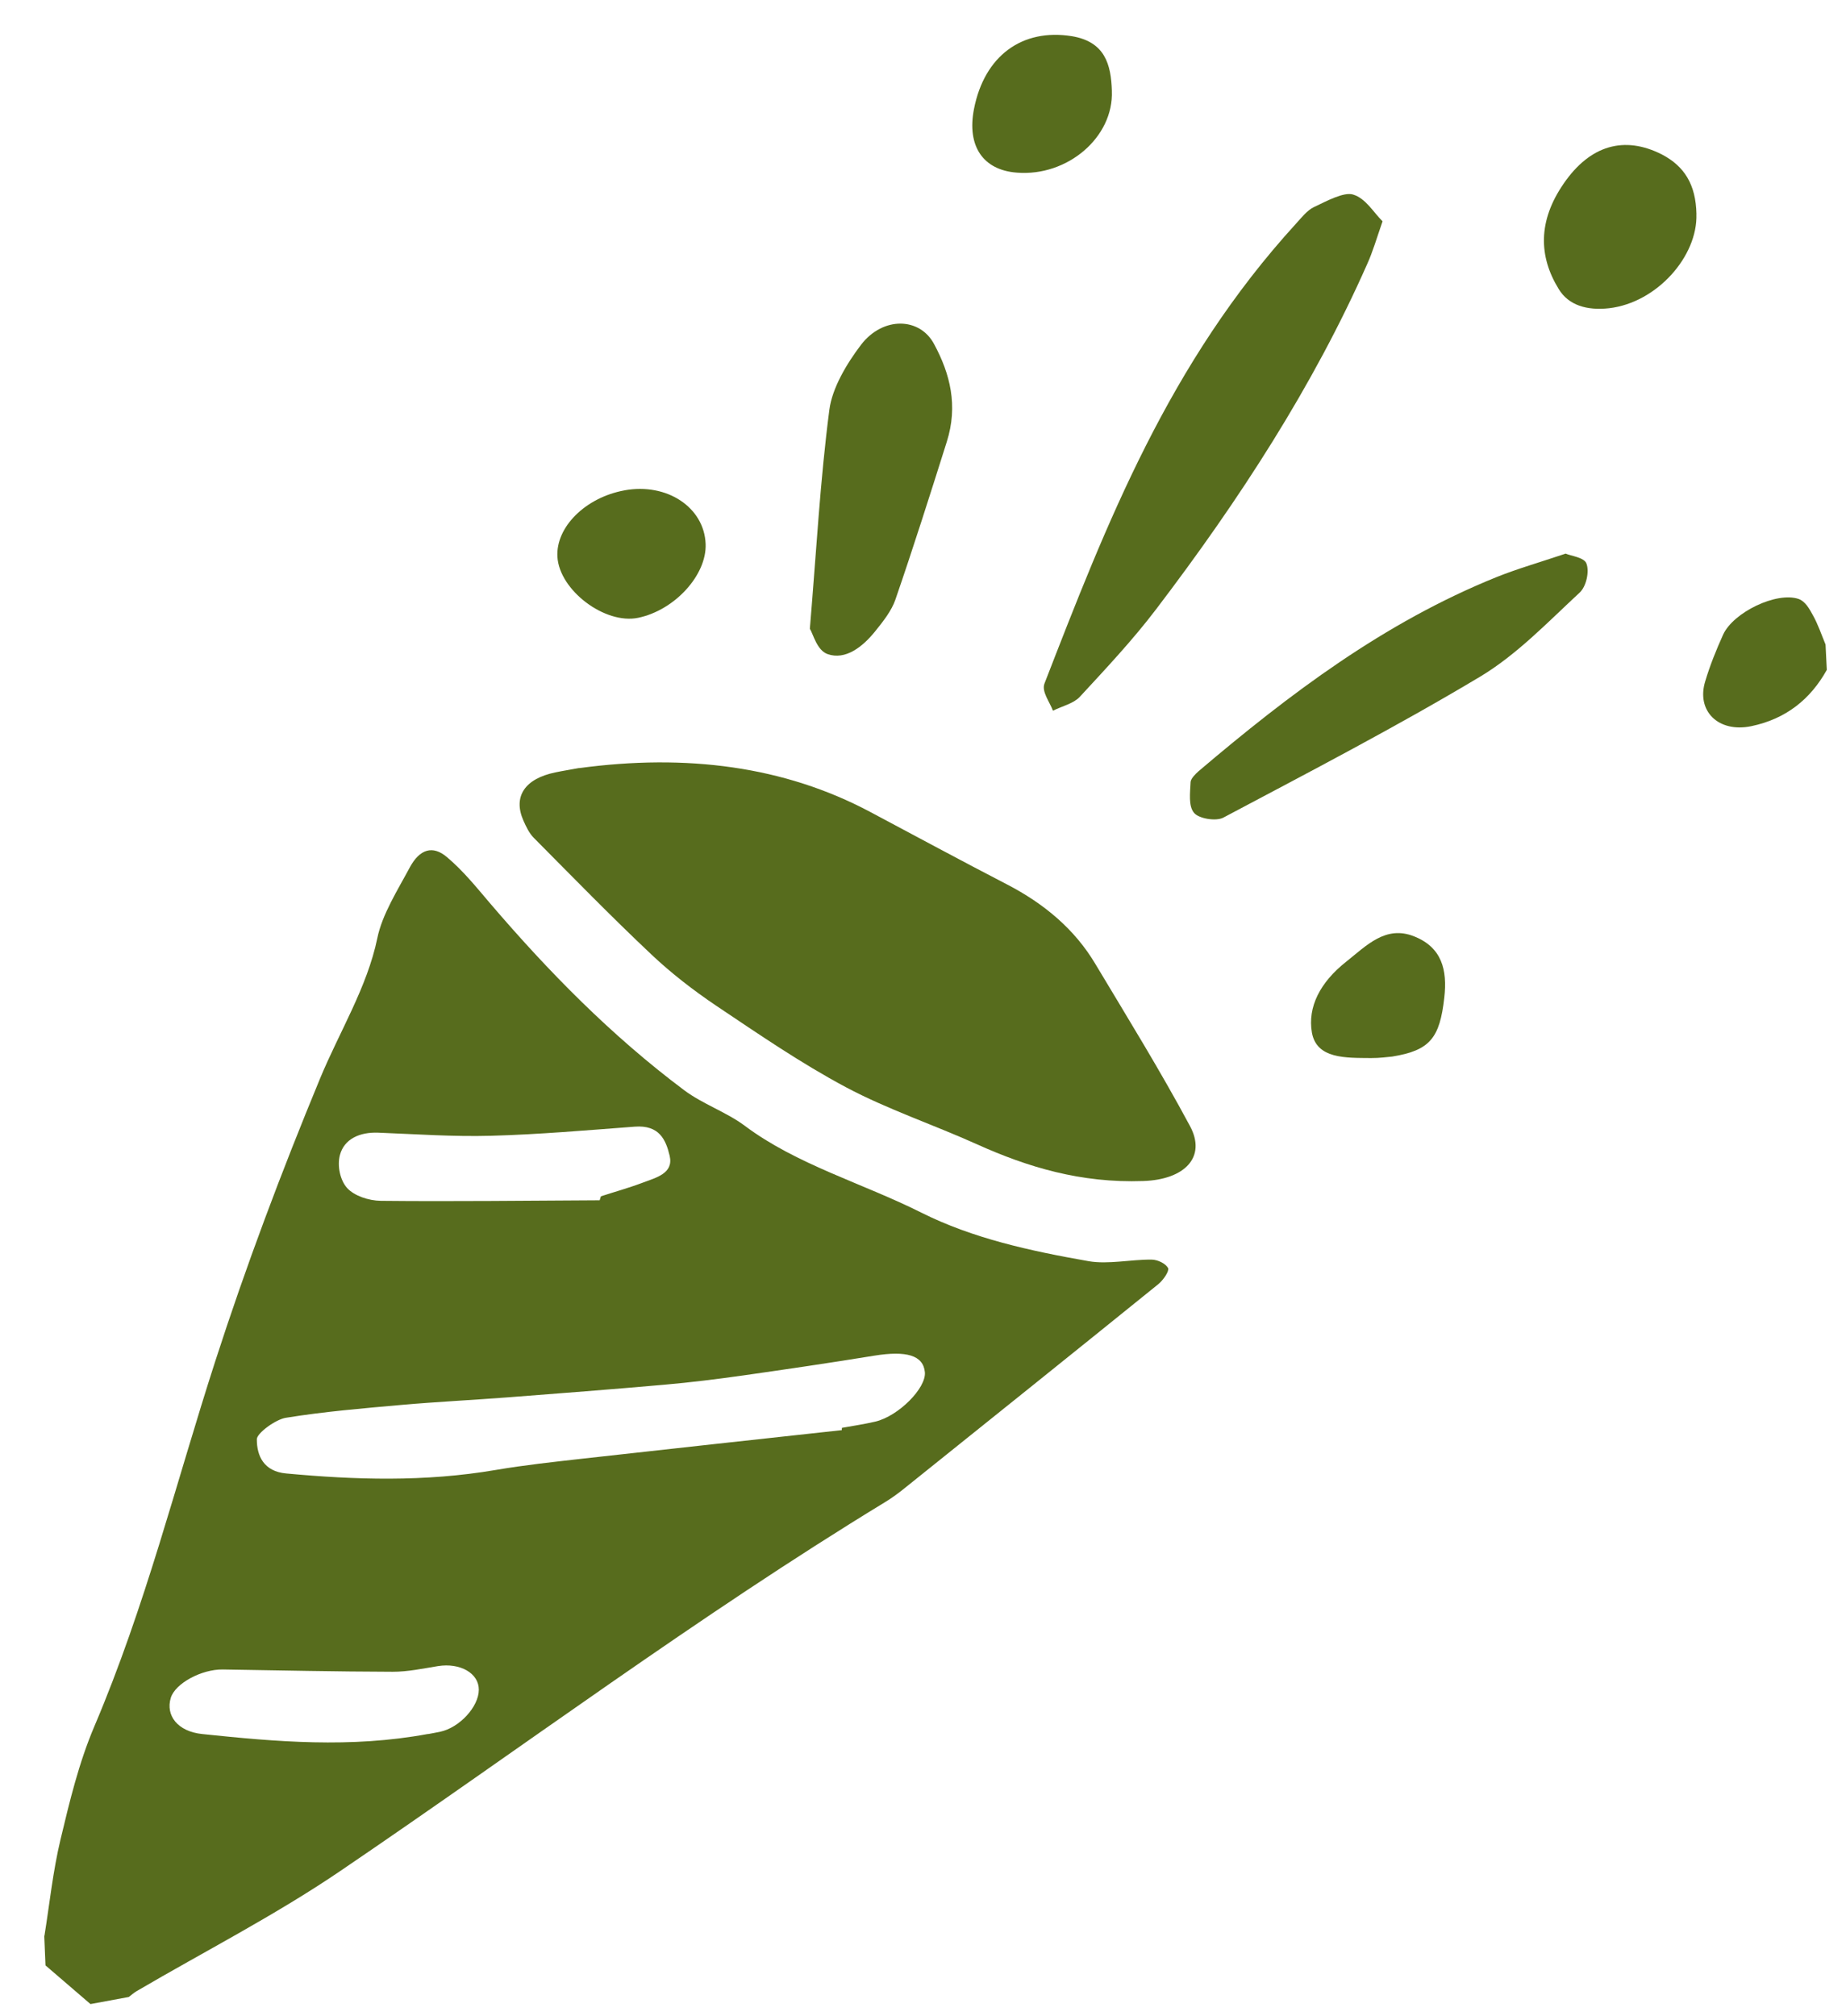
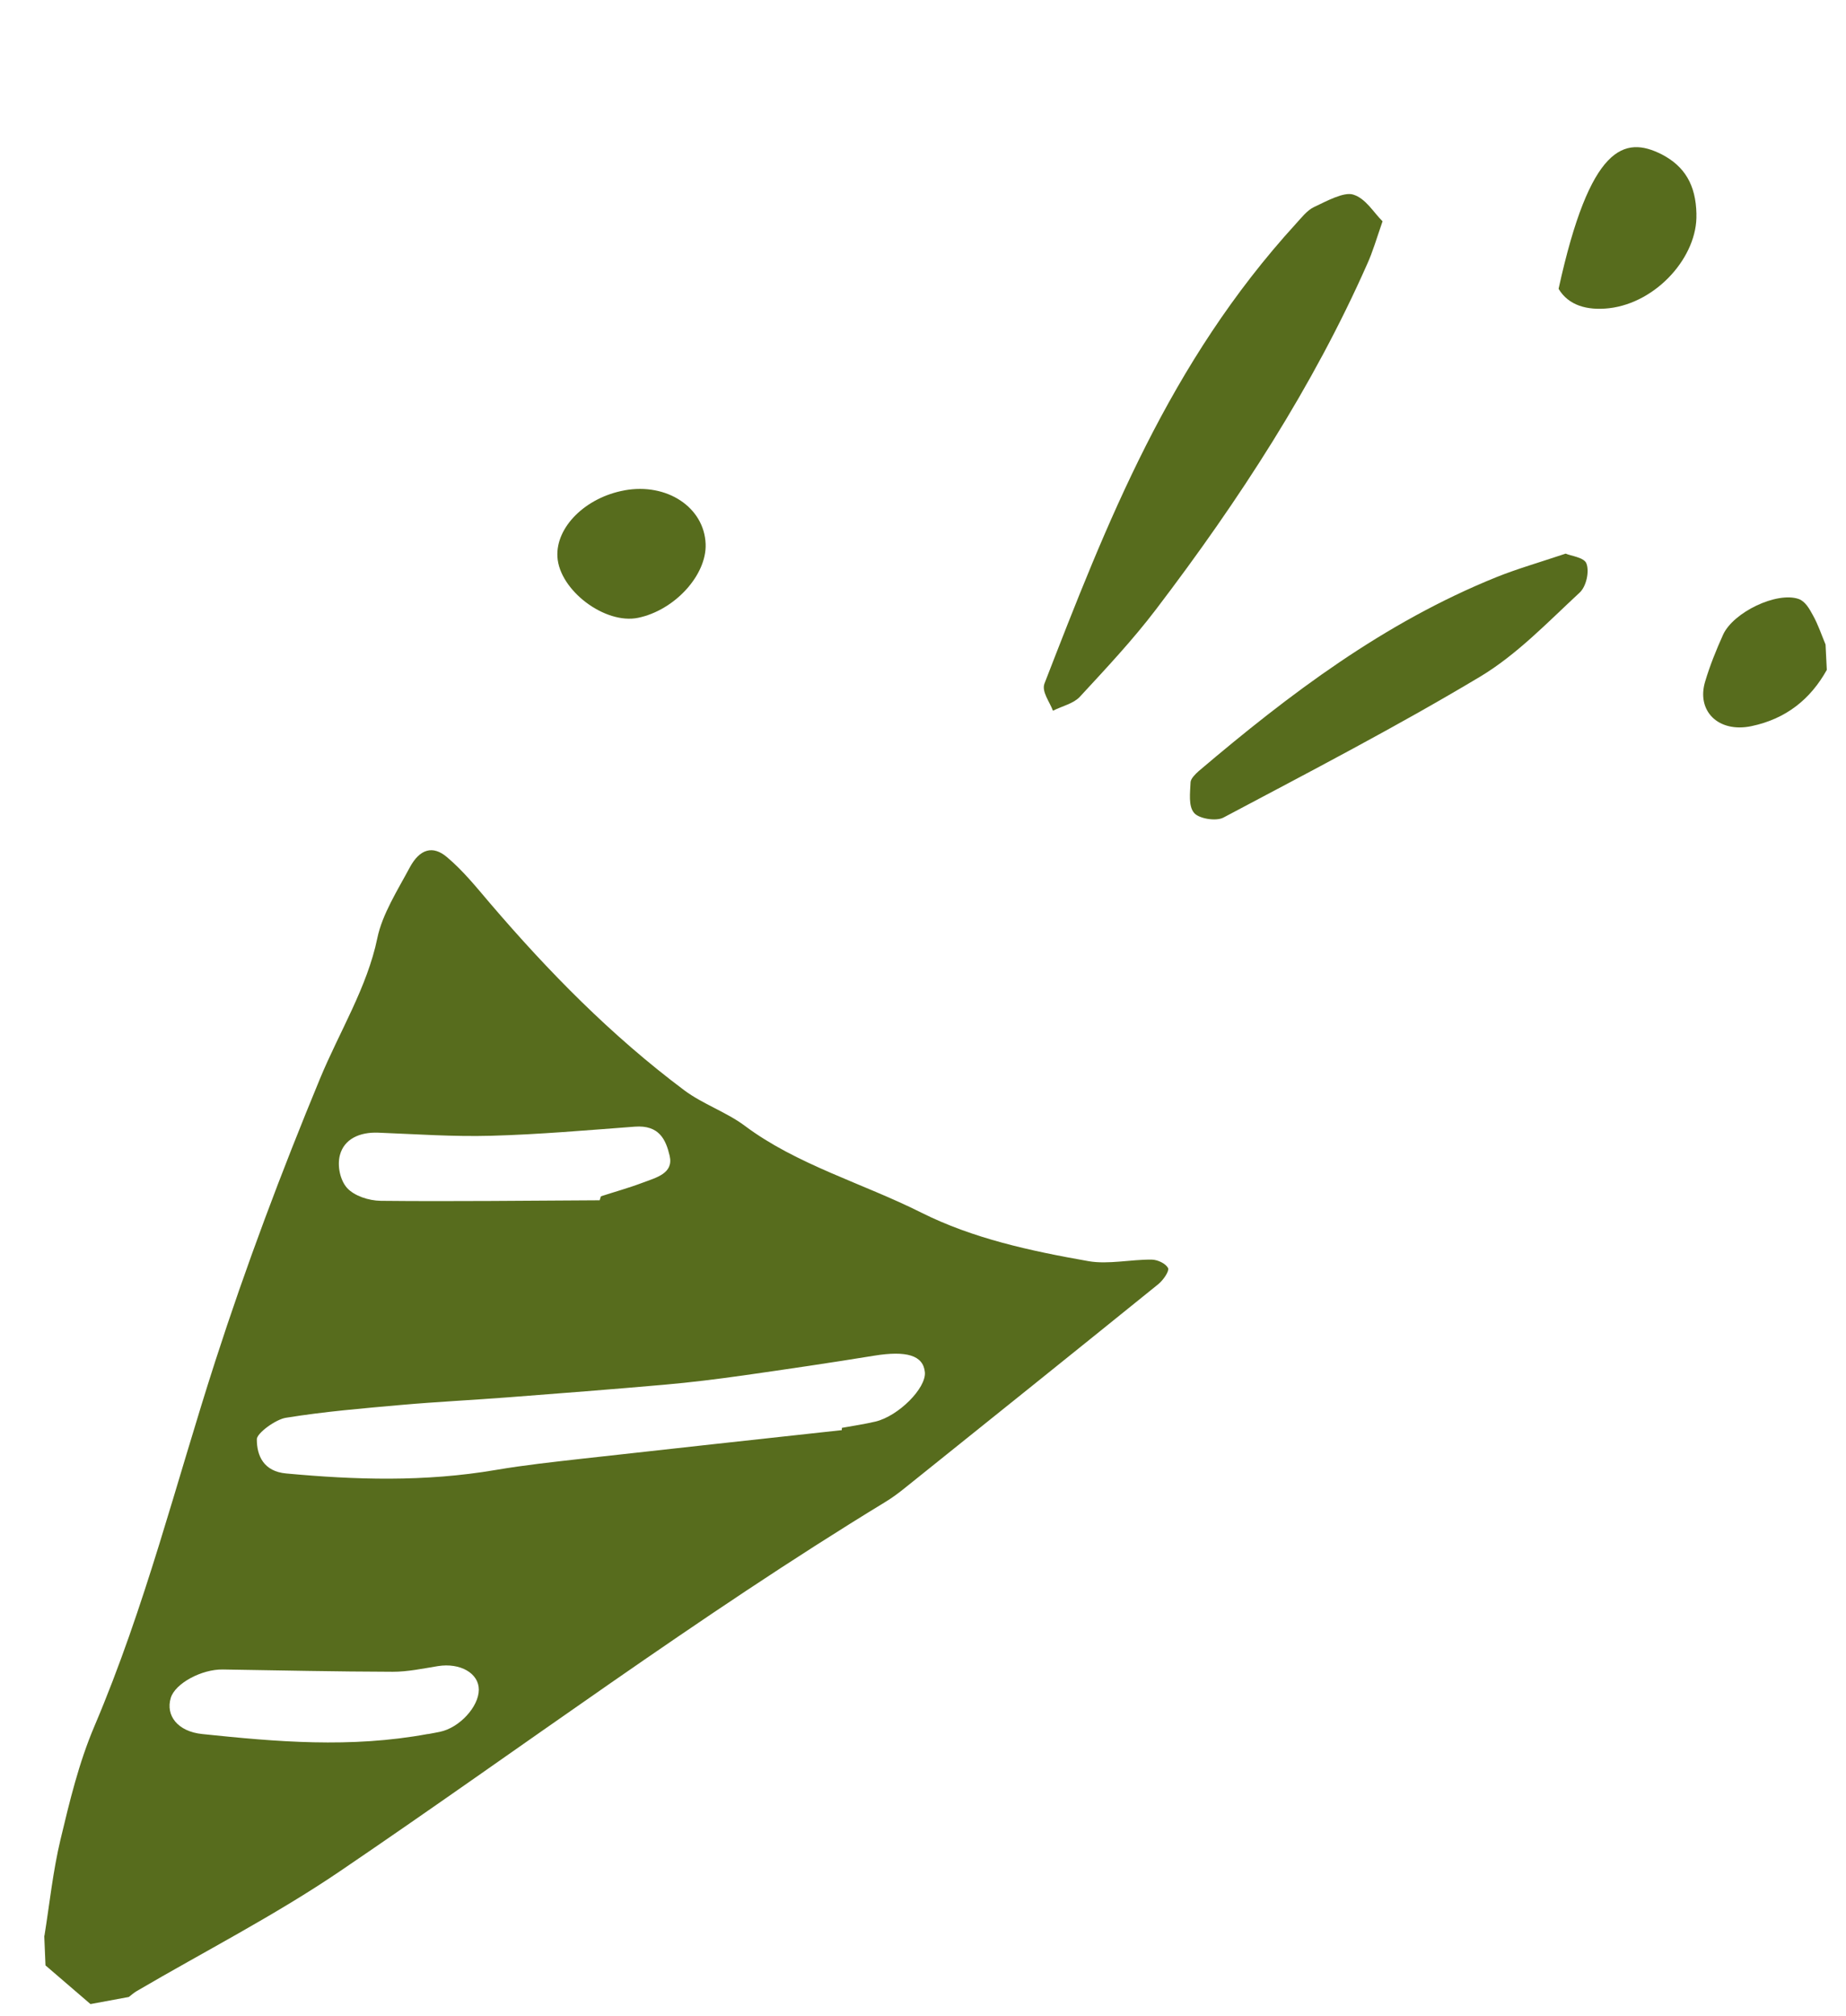
<svg xmlns="http://www.w3.org/2000/svg" width="76" height="83" viewBox="0 0 76 83" fill="none">
  <path d="M1.83 79.688C2.042 78.368 2.177 77.042 2.491 75.726C2.865 74.165 3.241 72.582 3.885 71.067C5.994 66.106 7.242 61.05 8.864 56.031C10.123 52.132 11.584 48.248 13.176 44.401C13.972 42.477 15.118 40.643 15.535 38.618C15.736 37.641 16.362 36.66 16.873 35.705C17.279 34.954 17.816 34.787 18.4 35.284C19.07 35.847 19.616 36.529 20.177 37.187C22.571 39.987 25.155 42.625 28.172 44.884C28.927 45.448 29.901 45.779 30.655 46.339C32.791 47.943 35.519 48.709 37.929 49.919C40.056 50.984 42.408 51.495 44.82 51.919C45.623 52.059 46.559 51.845 47.415 51.854C47.671 51.859 47.995 52.018 48.093 52.208C48.137 52.341 47.891 52.697 47.691 52.862C44.226 55.663 40.755 58.448 37.28 61.234C37.017 61.447 36.739 61.656 36.451 61.83C28.705 66.549 21.472 71.959 13.99 77.036C11.323 78.847 8.413 80.335 5.62 81.972C5.507 82.038 5.41 82.129 5.303 82.209L3.725 82.501C3.107 81.972 2.491 81.438 1.873 80.909C1.856 80.504 1.84 80.095 1.822 79.691L1.83 79.688ZM34.655 58.882C34.658 58.848 34.658 58.814 34.662 58.78C35.123 58.697 35.584 58.629 36.041 58.522C36.992 58.296 38.14 57.14 38.077 56.487C38.01 55.795 37.321 55.593 35.99 55.809C34.187 56.103 32.389 56.367 30.585 56.624C29.505 56.776 28.422 56.911 27.342 57.005C25.201 57.194 23.06 57.359 20.921 57.523C19.461 57.636 18.005 57.706 16.545 57.834C14.954 57.976 13.356 58.108 11.766 58.366C11.344 58.434 10.572 59.001 10.574 59.249C10.572 59.928 10.854 60.575 11.784 60.658C14.611 60.919 17.466 61.016 20.424 60.511C21.6 60.311 22.784 60.184 23.957 60.051C27.524 59.651 31.086 59.265 34.649 58.875L34.655 58.882ZM24.689 49.408C24.707 49.353 24.721 49.303 24.74 49.248C25.312 49.062 25.895 48.901 26.457 48.688C27.011 48.478 27.74 48.309 27.57 47.58C27.413 46.913 27.138 46.306 26.135 46.381C24.165 46.529 22.182 46.702 20.223 46.756C18.656 46.8 17.114 46.688 15.563 46.628C14.814 46.601 14.169 46.883 13.993 47.554C13.877 48.002 14.006 48.59 14.292 48.908C14.583 49.226 15.172 49.428 15.679 49.434C18.674 49.465 21.682 49.426 24.688 49.412L24.689 49.408ZM17.617 71.387C17.783 71.355 17.945 71.329 18.111 71.293C18.915 71.127 19.71 70.263 19.713 69.563C19.716 68.879 18.945 68.444 18.032 68.588C17.412 68.689 16.777 68.823 16.171 68.821C13.833 68.815 11.506 68.764 9.177 68.727C8.301 68.712 7.208 69.301 7.03 69.899C6.815 70.616 7.305 71.281 8.331 71.385C11.369 71.702 14.416 71.974 17.62 71.382L17.617 71.387Z" fill="#576C1D" />
  <path d="M75.21 27.577C74.535 28.788 73.529 29.595 72.102 29.894C70.742 30.176 69.826 29.265 70.206 28.041C70.396 27.404 70.656 26.756 70.94 26.128C71.363 25.202 73.152 24.345 74.054 24.659C74.322 24.756 74.496 25.065 74.635 25.323C74.85 25.704 74.989 26.127 75.158 26.533C75.18 26.878 75.187 27.229 75.21 27.577Z" fill="#576C1D" />
-   <path d="M23.843 31.621C28.267 31.022 32.286 31.544 35.816 33.419C37.692 34.416 39.555 35.424 41.444 36.401C42.995 37.202 44.251 38.261 45.099 39.688C46.422 41.896 47.776 44.088 48.99 46.352C49.683 47.636 48.771 48.564 47.064 48.619C44.505 48.71 42.313 48.05 40.216 47.104C38.438 46.303 36.535 45.666 34.832 44.76C32.956 43.76 31.227 42.567 29.487 41.403C28.538 40.763 27.631 40.061 26.816 39.291C25.159 37.73 23.576 36.103 21.977 34.492C21.783 34.295 21.661 34.033 21.547 33.776C21.114 32.792 21.607 32.057 22.859 31.798C23.184 31.729 23.515 31.679 23.841 31.617L23.843 31.621Z" fill="#576C1D" />
  <path d="M56.92 9.11C56.668 9.836 56.516 10.37 56.283 10.88C54.072 15.879 51.034 20.568 47.593 25.086C46.642 26.338 45.539 27.514 44.453 28.689C44.198 28.963 43.725 29.07 43.35 29.258C43.21 28.885 42.874 28.468 43.002 28.137C45.561 21.543 48.118 14.942 53.357 9.207C53.584 8.959 53.813 8.66 54.095 8.525C54.614 8.28 55.322 7.892 55.706 8.009C56.23 8.168 56.545 8.742 56.92 9.11Z" fill="#576C1D" />
  <path d="M64.453 22.789C64.666 22.886 65.231 22.945 65.315 23.203C65.438 23.522 65.313 24.138 65.034 24.396C63.725 25.608 62.456 26.944 60.939 27.855C57.493 29.917 53.924 31.77 50.367 33.658C50.057 33.822 49.344 33.697 49.158 33.461C48.92 33.178 48.998 32.639 49.016 32.198C49.024 32.055 49.215 31.862 49.356 31.739C53.092 28.567 56.977 25.629 61.611 23.758C62.462 23.416 63.342 23.165 64.454 22.792L64.453 22.789Z" fill="#576C1D" />
-   <path d="M33.342 25.884C33.613 22.652 33.766 19.767 34.145 16.868C34.261 15.981 34.844 14.989 35.453 14.188C36.358 13.015 37.879 13.058 38.463 14.177C39.114 15.387 39.452 16.696 38.979 18.188C38.293 20.361 37.606 22.53 36.861 24.691C36.706 25.142 36.356 25.587 36.028 25.992C35.525 26.618 34.811 27.189 34.072 26.927C33.63 26.77 33.481 26.105 33.342 25.884Z" fill="#576C1D" />
-   <path d="M69.841 8.815C69.899 10.542 68.221 12.459 66.245 12.689C65.334 12.79 64.571 12.569 64.167 11.89C63.35 10.559 63.308 9.102 64.38 7.553C65.462 5.978 66.873 5.573 68.419 6.358C69.339 6.838 69.82 7.588 69.843 8.819L69.841 8.815Z" fill="#576C1D" />
-   <path d="M45.775 3.745C45.852 5.643 43.954 7.274 41.866 7.107C40.47 7.003 39.801 6.014 40.099 4.487C40.526 2.301 42.078 1.161 44.128 1.49C45.492 1.717 45.743 2.649 45.776 3.749L45.775 3.745Z" fill="#576C1D" />
+   <path d="M69.841 8.815C69.899 10.542 68.221 12.459 66.245 12.689C65.334 12.79 64.571 12.569 64.167 11.89C65.462 5.978 66.873 5.573 68.419 6.358C69.339 6.838 69.82 7.588 69.843 8.819L69.841 8.815Z" fill="#576C1D" />
  <path d="M25.708 20.186C27.458 19.866 28.995 20.886 29.051 22.397C29.097 23.675 27.777 25.121 26.273 25.433C24.907 25.717 23.028 24.299 22.949 22.922C22.878 21.697 24.105 20.481 25.703 20.188L25.708 20.186Z" fill="#576C1D" />
-   <path d="M57.313 43.496C57.154 43.509 56.79 43.561 56.444 43.557C55.406 43.547 54.205 43.597 54.011 42.507C53.83 41.453 54.35 40.439 55.417 39.595C56.267 38.919 57.047 38.084 58.215 38.545C59.362 38.999 59.592 39.922 59.461 41.074C59.275 42.721 58.883 43.244 57.313 43.496Z" fill="#576C1D" />
</svg>